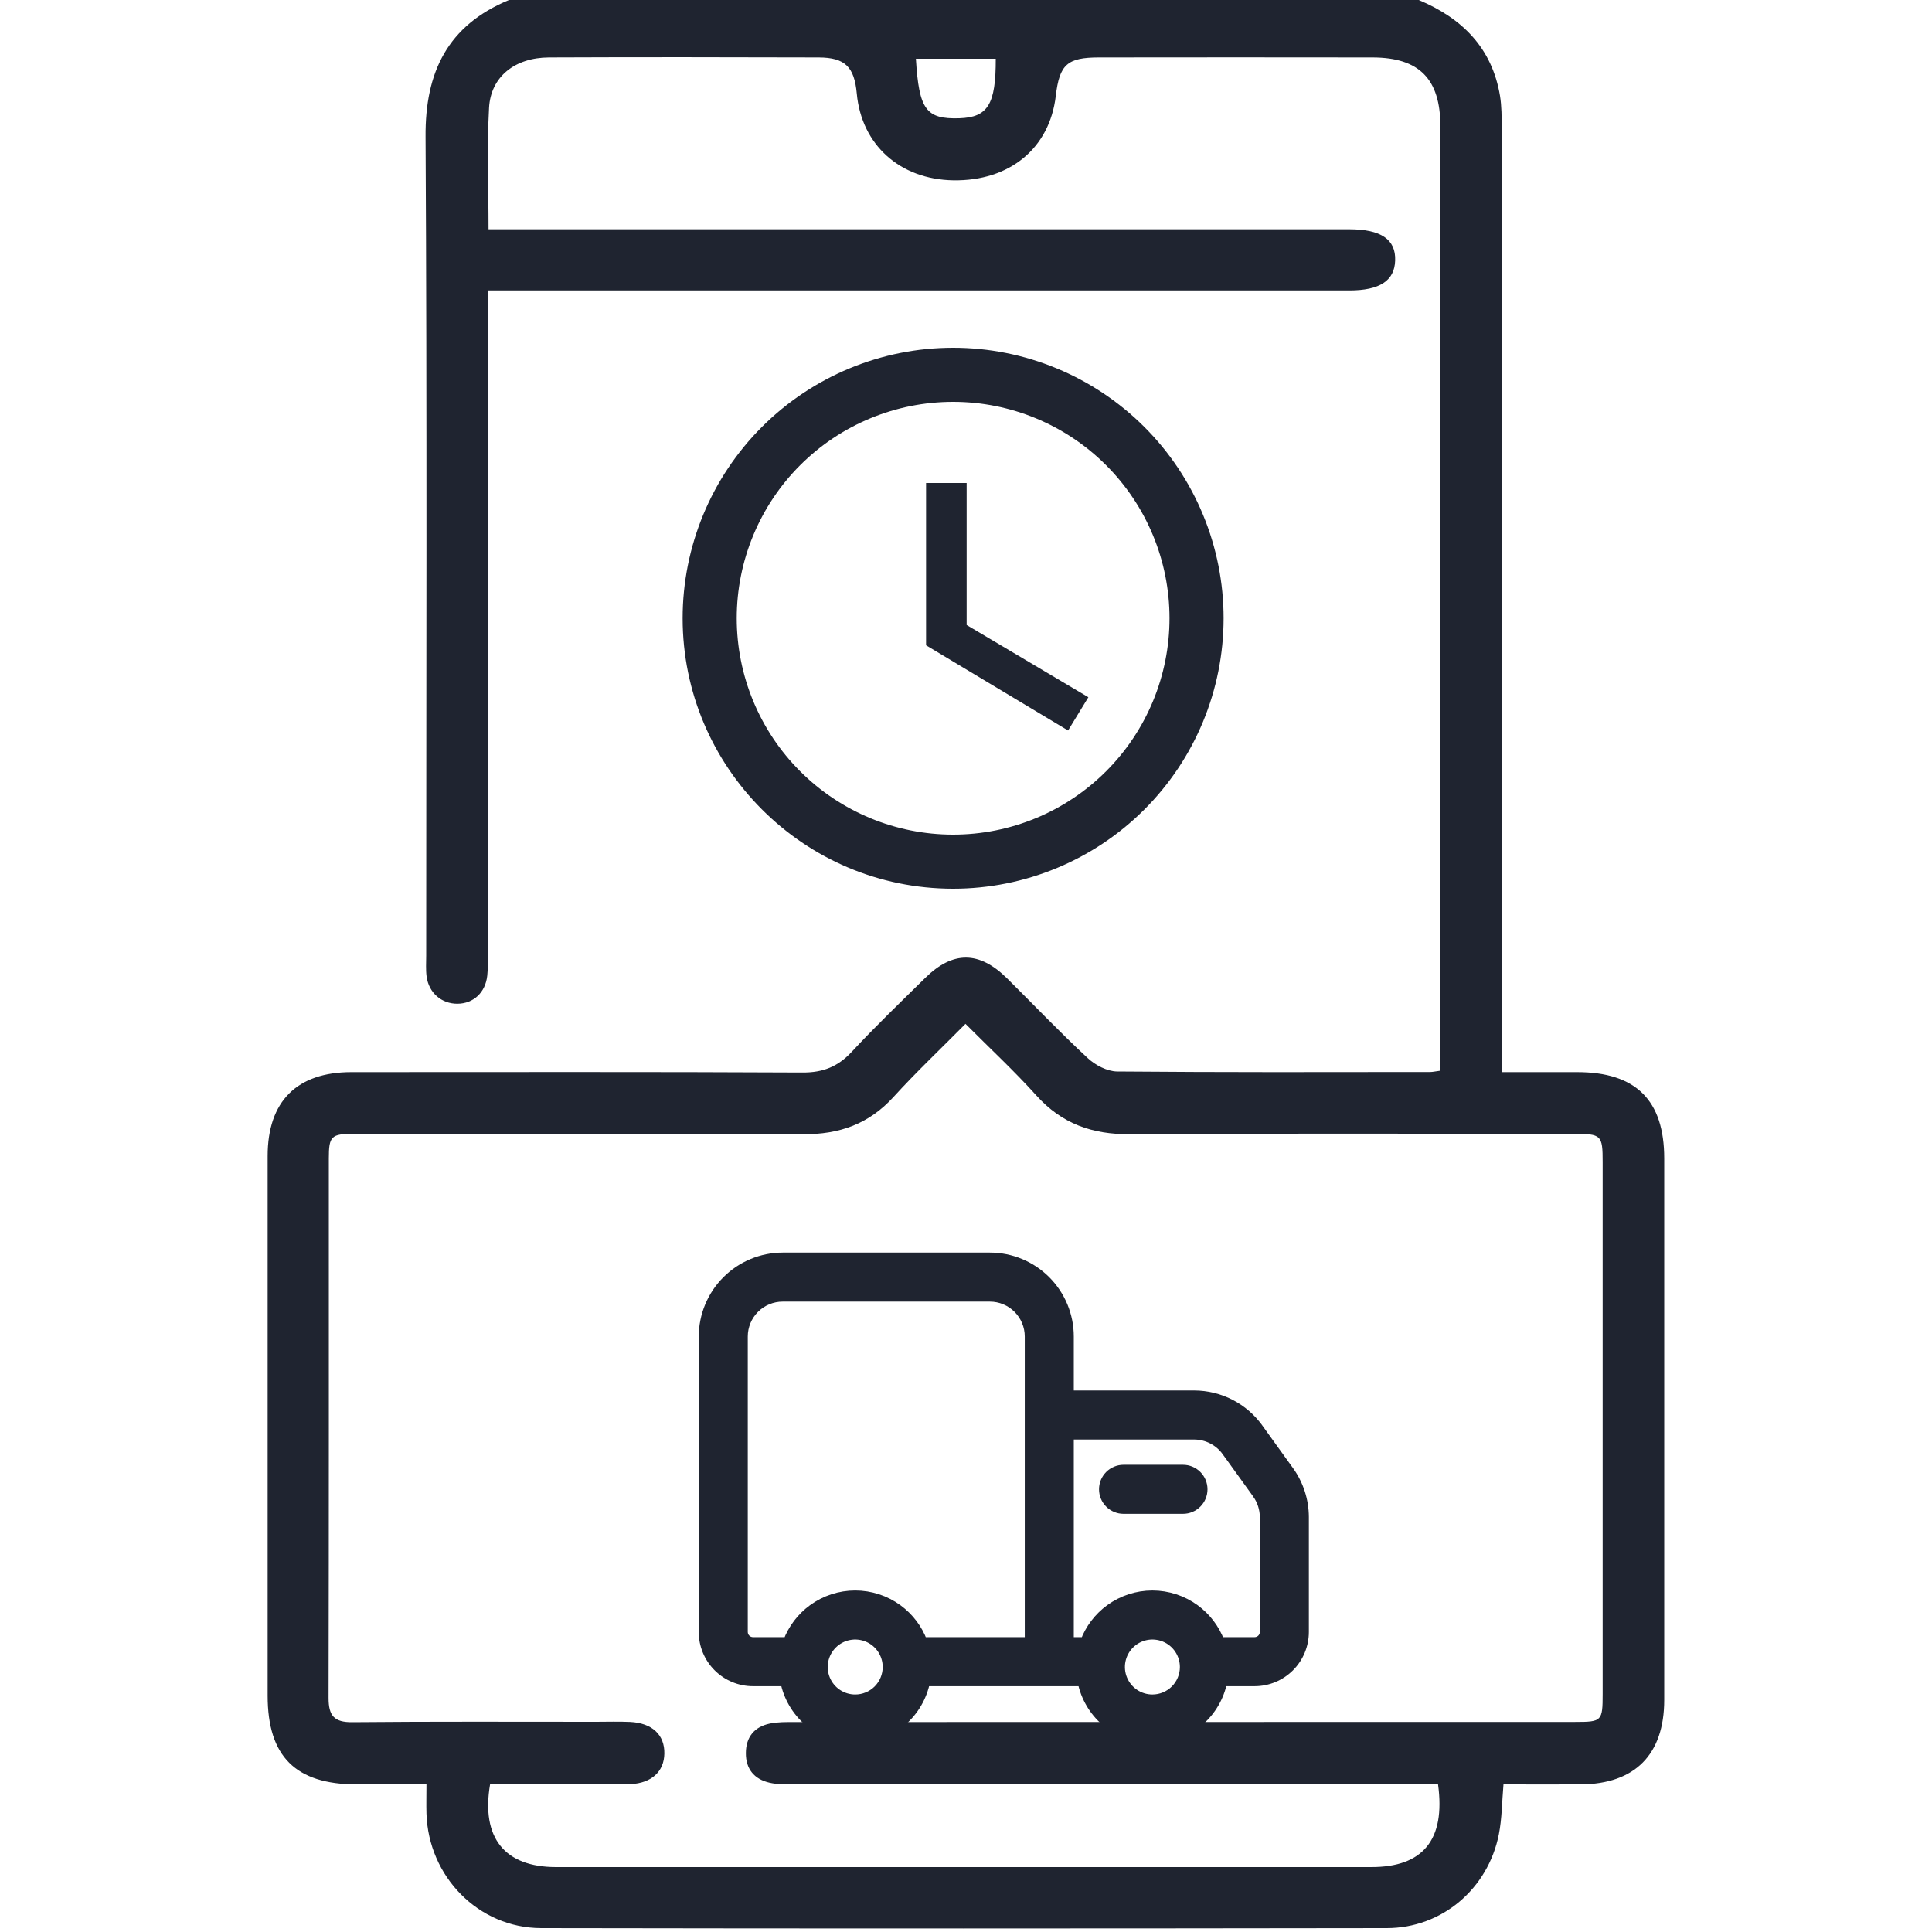
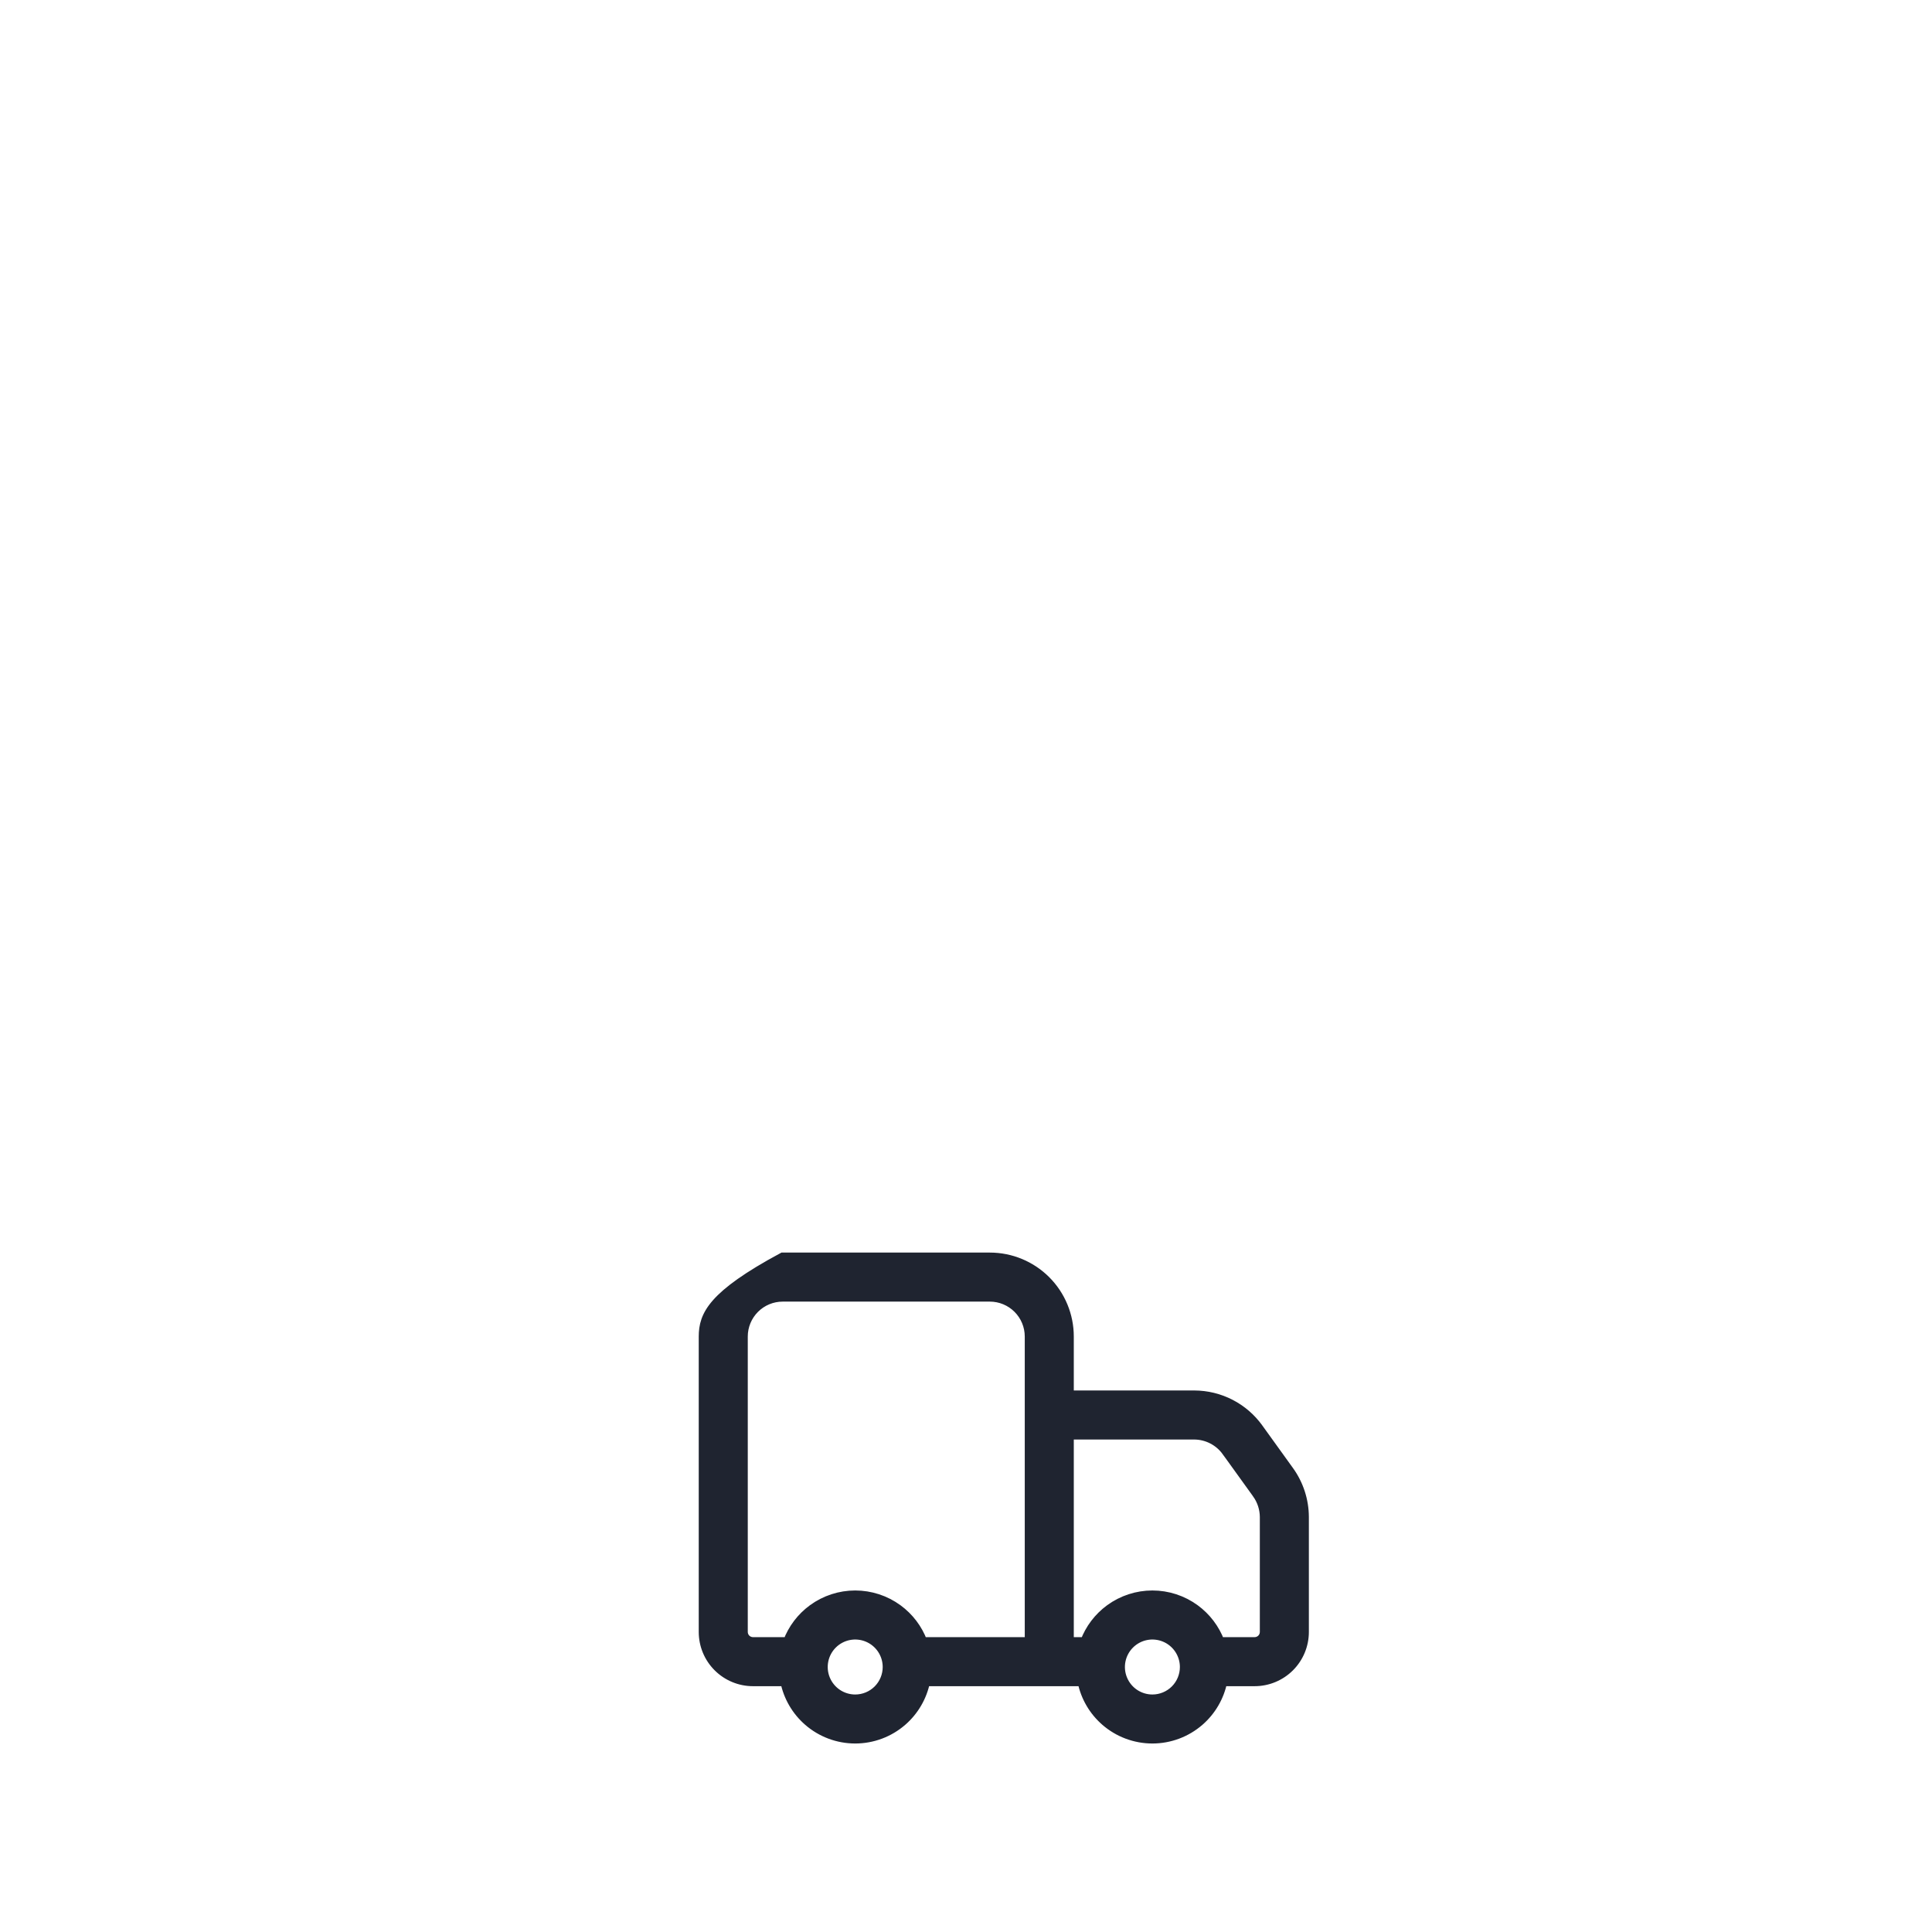
<svg xmlns="http://www.w3.org/2000/svg" width="150" height="150" viewBox="0 0 150 150" fill="none">
  <g clip-path="url(#clip0_52_47)">
-     <path d="M74 64.8C78.456 64.8 82.729 63.03 85.879 59.879C89.03 56.729 90.8 52.456 90.8 48C90.8 43.544 89.03 39.271 85.879 36.121C82.729 32.97 78.456 31.2 74 31.2C69.544 31.2 65.271 32.97 62.121 36.121C58.97 39.271 57.2 43.544 57.2 48C57.2 52.456 58.97 56.729 62.121 59.879C65.271 63.03 69.544 64.8 74 64.8ZM74 27C76.758 27 79.489 27.543 82.036 28.599C84.584 29.654 86.899 31.201 88.849 33.151C90.799 35.101 92.346 37.416 93.401 39.964C94.457 42.511 95 45.242 95 48C95 53.569 92.787 58.911 88.849 62.849C84.911 66.787 79.57 69 74 69C62.387 69 53 59.55 53 48C53 42.431 55.212 37.089 59.151 33.151C63.089 29.212 68.43 27 74 27ZM75.05 37.5V48.525L84.5 54.132L82.925 56.715L71.9 50.1V37.5H75.05Z" fill="#1F2430" />
-   </g>
-   <path d="M110.15 0C113.51 1.41 115.84 3.71 116.46 7.44C116.59 8.25 116.59 9.09 116.59 9.92C116.6 33.7 116.6 57.48 116.6 81.26C116.6 81.84 116.6 82.42 116.6 83.24C118.59 83.24 120.52 83.24 122.45 83.24C127.01 83.24 129.21 85.42 129.21 89.94C129.21 103.95 129.21 117.97 129.21 131.98C129.21 136.22 126.94 138.51 122.73 138.54C120.74 138.55 118.75 138.54 116.73 138.54C116.61 139.93 116.61 141.2 116.37 142.42C115.53 146.65 111.95 149.7 107.66 149.7C85.78 149.73 63.9 149.74 42.02 149.7C37.14 149.69 33.26 145.69 33.11 140.8C33.09 140.12 33.11 139.44 33.11 138.54C31.24 138.54 29.46 138.54 27.67 138.54C22.95 138.53 20.78 136.37 20.78 131.65C20.78 117.68 20.78 103.72 20.78 89.75C20.78 85.51 23.05 83.24 27.28 83.24C38.95 83.24 50.63 83.21 62.3 83.27C63.91 83.28 65.07 82.81 66.15 81.64C67.98 79.67 69.92 77.81 71.83 75.93C73.98 73.81 76.03 73.82 78.2 75.97C80.28 78.03 82.3 80.16 84.45 82.15C85.04 82.7 85.96 83.18 86.73 83.19C94.84 83.26 102.94 83.24 111.05 83.23C111.24 83.23 111.43 83.18 111.83 83.13C111.83 82.61 111.83 82.09 111.83 81.57C111.83 57.64 111.83 33.71 111.83 9.79C111.83 6.13 110.19 4.47 106.58 4.46C99.5 4.45 92.42 4.45 85.33 4.46C82.86 4.46 82.26 5 81.97 7.45C81.49 11.51 78.39 14.07 74.01 14C69.87 13.93 66.89 11.25 66.52 7.26C66.33 5.19 65.61 4.47 63.57 4.46C56.59 4.44 49.6 4.43 42.62 4.46C39.98 4.47 38.1 5.95 37.97 8.37C37.8 11.43 37.93 14.5 37.93 17.8C38.62 17.8 39.23 17.8 39.84 17.8C61.48 17.8 83.11 17.8 104.75 17.8C107.22 17.8 108.38 18.59 108.32 20.23C108.27 21.8 107.12 22.55 104.76 22.55C83.12 22.55 61.49 22.55 39.85 22.55C39.27 22.55 38.68 22.55 37.87 22.55C37.87 23.25 37.87 23.86 37.87 24.48C37.87 41.03 37.87 57.59 37.87 74.14C37.87 74.68 37.89 75.22 37.83 75.75C37.69 77.06 36.76 77.92 35.52 77.93C34.29 77.94 33.29 77.09 33.12 75.81C33.05 75.28 33.09 74.74 33.09 74.2C33.09 53.01 33.16 31.81 33.04 10.62C33 5.59 34.76 1.97 39.52 0C63.06 0 86.6 0 110.15 0ZM111.65 138.54C111.01 138.54 110.42 138.54 109.84 138.54C93.77 138.54 77.71 138.54 61.64 138.54C61.01 138.54 60.36 138.55 59.75 138.41C58.56 138.14 57.9 137.34 57.91 136.11C57.91 134.88 58.56 134.07 59.76 133.82C60.37 133.69 61.02 133.7 61.65 133.7C81.87 133.69 102.08 133.7 122.3 133.69C124.36 133.69 124.43 133.63 124.43 131.53C124.43 117.76 124.43 103.99 124.43 90.23C124.43 88.12 124.34 88.03 122.17 88.03C110.69 88.03 99.22 87.98 87.74 88.06C84.8 88.08 82.44 87.25 80.46 85.05C78.74 83.14 76.85 81.39 74.96 79.49C73 81.47 71.12 83.25 69.38 85.16C67.46 87.27 65.17 88.08 62.34 88.06C50.72 87.99 39.1 88.03 27.48 88.03C25.71 88.03 25.53 88.21 25.53 89.94C25.53 103.9 25.54 117.87 25.51 131.83C25.51 133.2 25.93 133.73 27.37 133.71C33.67 133.65 39.97 133.68 46.27 133.68C47.15 133.68 48.03 133.65 48.91 133.69C50.63 133.77 51.61 134.69 51.58 136.15C51.56 137.54 50.59 138.44 48.96 138.52C48.08 138.56 47.2 138.53 46.32 138.53C43.55 138.53 40.78 138.53 38.05 138.53C37.34 142.7 39.19 144.96 43.17 144.96C64.26 144.96 85.36 144.96 106.45 144.96C110.47 144.97 112.24 142.86 111.65 138.54ZM77.31 4.56C75.25 4.56 73.18 4.56 71.11 4.56C71.35 8.52 71.9 9.26 74.48 9.18C76.7 9.11 77.32 8.1 77.31 4.56Z" fill="#1F2430" />
-   <path d="M100.091 114.21L100.09 114.209L97.715 110.911C97.715 110.911 97.714 110.911 97.714 110.91C97.147 110.115 96.4 109.466 95.533 109.018C94.665 108.569 93.703 108.334 92.726 108.331H92.725H82.994V103.768C82.994 102.139 82.347 100.576 81.195 99.424C80.043 98.272 78.48 97.625 76.851 97.625L60.768 97.625L60.767 97.625C59.14 97.629 57.58 98.278 56.429 99.429C55.278 100.58 54.63 102.14 54.625 103.767V103.768V126.704C54.625 127.721 55.029 128.697 55.749 129.416C56.468 130.135 57.444 130.54 58.461 130.54H60.96C61.202 131.737 61.833 132.825 62.76 133.63C63.769 134.507 65.061 134.99 66.398 134.99C67.736 134.99 69.028 134.507 70.037 133.63C70.964 132.825 71.595 131.737 71.837 130.54H84.034C84.275 131.737 84.906 132.825 85.833 133.63C86.843 134.507 88.135 134.99 89.472 134.99C90.809 134.99 92.101 134.507 93.111 133.63C94.037 132.825 94.669 131.737 94.91 130.54H97.409C98.427 130.54 99.402 130.135 100.122 129.416C100.841 128.697 101.245 127.721 101.245 126.704L101.245 117.774L101.245 117.772C101.239 116.494 100.836 115.249 100.091 114.21ZM95.236 112.686L95.54 112.467L95.236 112.686L97.611 115.983C97.611 115.983 97.611 115.984 97.611 115.984C97.982 116.509 98.183 117.134 98.188 117.775V126.704C98.188 126.91 98.106 127.108 97.96 127.254C97.814 127.4 97.616 127.482 97.409 127.482H94.7C94.318 126.464 93.646 125.577 92.765 124.933C91.809 124.235 90.656 123.859 89.472 123.859C88.288 123.859 87.135 124.235 86.179 124.933C85.298 125.577 84.626 126.464 84.244 127.482H82.994V111.389H92.724C93.215 111.392 93.698 111.511 94.135 111.737C94.572 111.962 94.949 112.287 95.236 112.686ZM66.398 131.935C65.902 131.935 65.417 131.788 65.004 131.513C64.592 131.237 64.27 130.845 64.08 130.386C63.89 129.928 63.841 129.423 63.937 128.937C64.034 128.45 64.273 128.003 64.624 127.652C64.975 127.301 65.422 127.062 65.909 126.965C66.396 126.868 66.9 126.918 67.359 127.108C67.817 127.298 68.209 127.62 68.485 128.032C68.76 128.445 68.908 128.93 68.908 129.426C68.908 130.092 68.643 130.73 68.173 131.201C67.702 131.671 67.064 131.935 66.398 131.935ZM79.937 127.482H71.626C71.244 126.464 70.573 125.577 69.691 124.933C68.735 124.235 67.582 123.859 66.398 123.859C65.215 123.859 64.061 124.235 63.106 124.933C62.224 125.577 61.553 126.464 61.171 127.482H58.461C58.255 127.482 58.056 127.4 57.91 127.254C57.764 127.108 57.682 126.91 57.682 126.704V103.768C57.682 102.95 58.008 102.165 58.586 101.586C59.165 101.007 59.95 100.682 60.768 100.682H76.851C77.669 100.682 78.454 101.007 79.033 101.586C79.612 102.165 79.937 102.95 79.937 103.768V127.482ZM89.472 131.935C88.976 131.935 88.491 131.788 88.078 131.513C87.665 131.237 87.344 130.845 87.154 130.386C86.964 129.928 86.914 129.423 87.011 128.937C87.108 128.45 87.347 128.003 87.698 127.652C88.049 127.301 88.496 127.062 88.982 126.965C89.469 126.868 89.974 126.918 90.432 127.108C90.891 127.298 91.283 127.62 91.558 128.032C91.834 128.445 91.981 128.93 91.981 129.426C91.981 130.092 91.717 130.73 91.246 131.201C90.776 131.671 90.137 131.935 89.472 131.935Z" fill="#1F2430" stroke="#1F2430" stroke-width="0.75" />
-   <path d="M87.232 117.157H91.846C92.252 117.157 92.641 116.996 92.927 116.709C93.214 116.423 93.375 116.034 93.375 115.628C93.375 115.223 93.214 114.834 92.927 114.547C92.641 114.261 92.252 114.1 91.846 114.1H87.232C86.826 114.1 86.437 114.261 86.151 114.547C85.864 114.834 85.703 115.223 85.703 115.628C85.703 116.034 85.864 116.423 86.151 116.709C86.437 116.996 86.826 117.157 87.232 117.157Z" fill="#1F2430" stroke="#1F2430" stroke-width="0.75" />
+     </g>
+   <path d="M100.091 114.21L100.09 114.209L97.715 110.911C97.715 110.911 97.714 110.911 97.714 110.91C97.147 110.115 96.4 109.466 95.533 109.018C94.665 108.569 93.703 108.334 92.726 108.331H92.725H82.994V103.768C82.994 102.139 82.347 100.576 81.195 99.424C80.043 98.272 78.48 97.625 76.851 97.625L60.768 97.625L60.767 97.625C55.278 100.58 54.63 102.14 54.625 103.767V103.768V126.704C54.625 127.721 55.029 128.697 55.749 129.416C56.468 130.135 57.444 130.54 58.461 130.54H60.96C61.202 131.737 61.833 132.825 62.76 133.63C63.769 134.507 65.061 134.99 66.398 134.99C67.736 134.99 69.028 134.507 70.037 133.63C70.964 132.825 71.595 131.737 71.837 130.54H84.034C84.275 131.737 84.906 132.825 85.833 133.63C86.843 134.507 88.135 134.99 89.472 134.99C90.809 134.99 92.101 134.507 93.111 133.63C94.037 132.825 94.669 131.737 94.91 130.54H97.409C98.427 130.54 99.402 130.135 100.122 129.416C100.841 128.697 101.245 127.721 101.245 126.704L101.245 117.774L101.245 117.772C101.239 116.494 100.836 115.249 100.091 114.21ZM95.236 112.686L95.54 112.467L95.236 112.686L97.611 115.983C97.611 115.983 97.611 115.984 97.611 115.984C97.982 116.509 98.183 117.134 98.188 117.775V126.704C98.188 126.91 98.106 127.108 97.96 127.254C97.814 127.4 97.616 127.482 97.409 127.482H94.7C94.318 126.464 93.646 125.577 92.765 124.933C91.809 124.235 90.656 123.859 89.472 123.859C88.288 123.859 87.135 124.235 86.179 124.933C85.298 125.577 84.626 126.464 84.244 127.482H82.994V111.389H92.724C93.215 111.392 93.698 111.511 94.135 111.737C94.572 111.962 94.949 112.287 95.236 112.686ZM66.398 131.935C65.902 131.935 65.417 131.788 65.004 131.513C64.592 131.237 64.27 130.845 64.08 130.386C63.89 129.928 63.841 129.423 63.937 128.937C64.034 128.45 64.273 128.003 64.624 127.652C64.975 127.301 65.422 127.062 65.909 126.965C66.396 126.868 66.9 126.918 67.359 127.108C67.817 127.298 68.209 127.62 68.485 128.032C68.76 128.445 68.908 128.93 68.908 129.426C68.908 130.092 68.643 130.73 68.173 131.201C67.702 131.671 67.064 131.935 66.398 131.935ZM79.937 127.482H71.626C71.244 126.464 70.573 125.577 69.691 124.933C68.735 124.235 67.582 123.859 66.398 123.859C65.215 123.859 64.061 124.235 63.106 124.933C62.224 125.577 61.553 126.464 61.171 127.482H58.461C58.255 127.482 58.056 127.4 57.91 127.254C57.764 127.108 57.682 126.91 57.682 126.704V103.768C57.682 102.95 58.008 102.165 58.586 101.586C59.165 101.007 59.95 100.682 60.768 100.682H76.851C77.669 100.682 78.454 101.007 79.033 101.586C79.612 102.165 79.937 102.95 79.937 103.768V127.482ZM89.472 131.935C88.976 131.935 88.491 131.788 88.078 131.513C87.665 131.237 87.344 130.845 87.154 130.386C86.964 129.928 86.914 129.423 87.011 128.937C87.108 128.45 87.347 128.003 87.698 127.652C88.049 127.301 88.496 127.062 88.982 126.965C89.469 126.868 89.974 126.918 90.432 127.108C90.891 127.298 91.283 127.62 91.558 128.032C91.834 128.445 91.981 128.93 91.981 129.426C91.981 130.092 91.717 130.73 91.246 131.201C90.776 131.671 90.137 131.935 89.472 131.935Z" fill="#1F2430" stroke="#1F2430" stroke-width="0.75" />
  <defs>
    <clipPath id="clip0_52_47">
      <rect width="42" height="42" fill="white" transform="translate(53 27)" />
    </clipPath>
  </defs>
</svg>